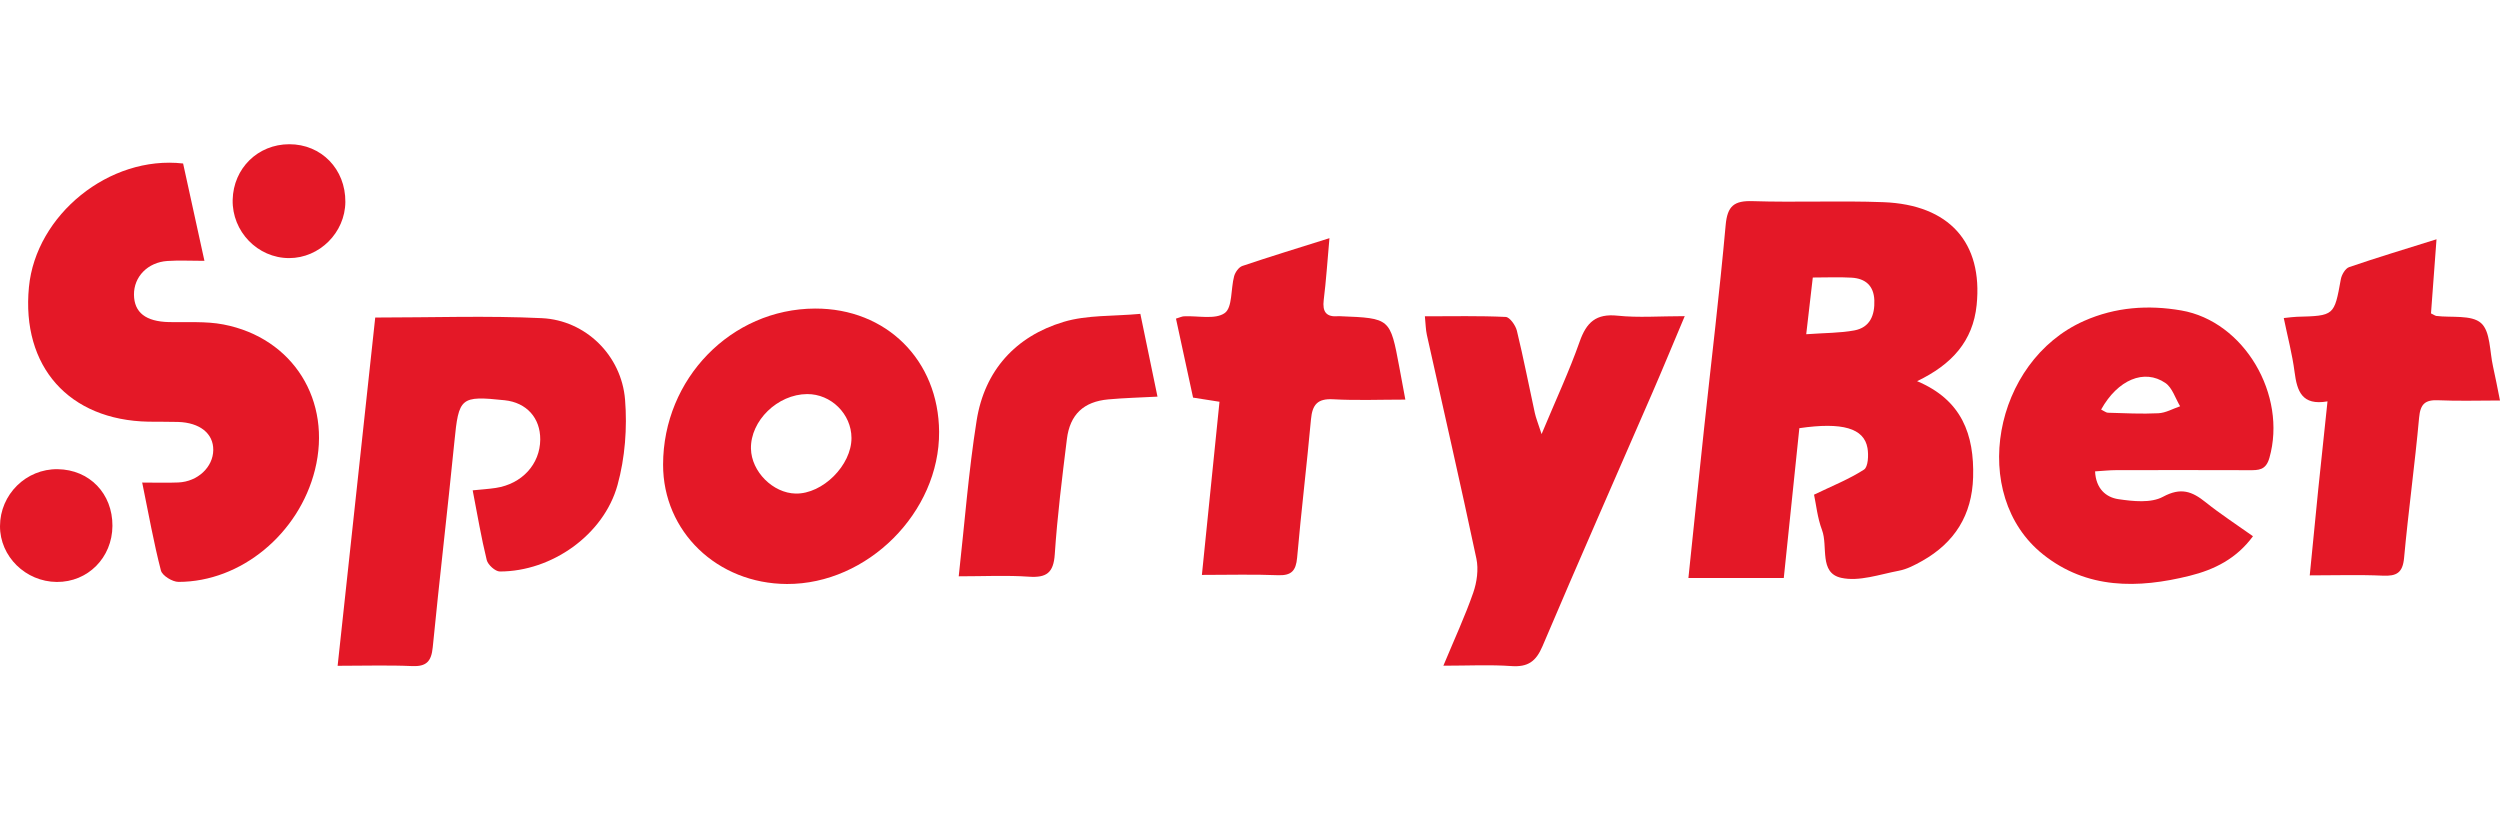
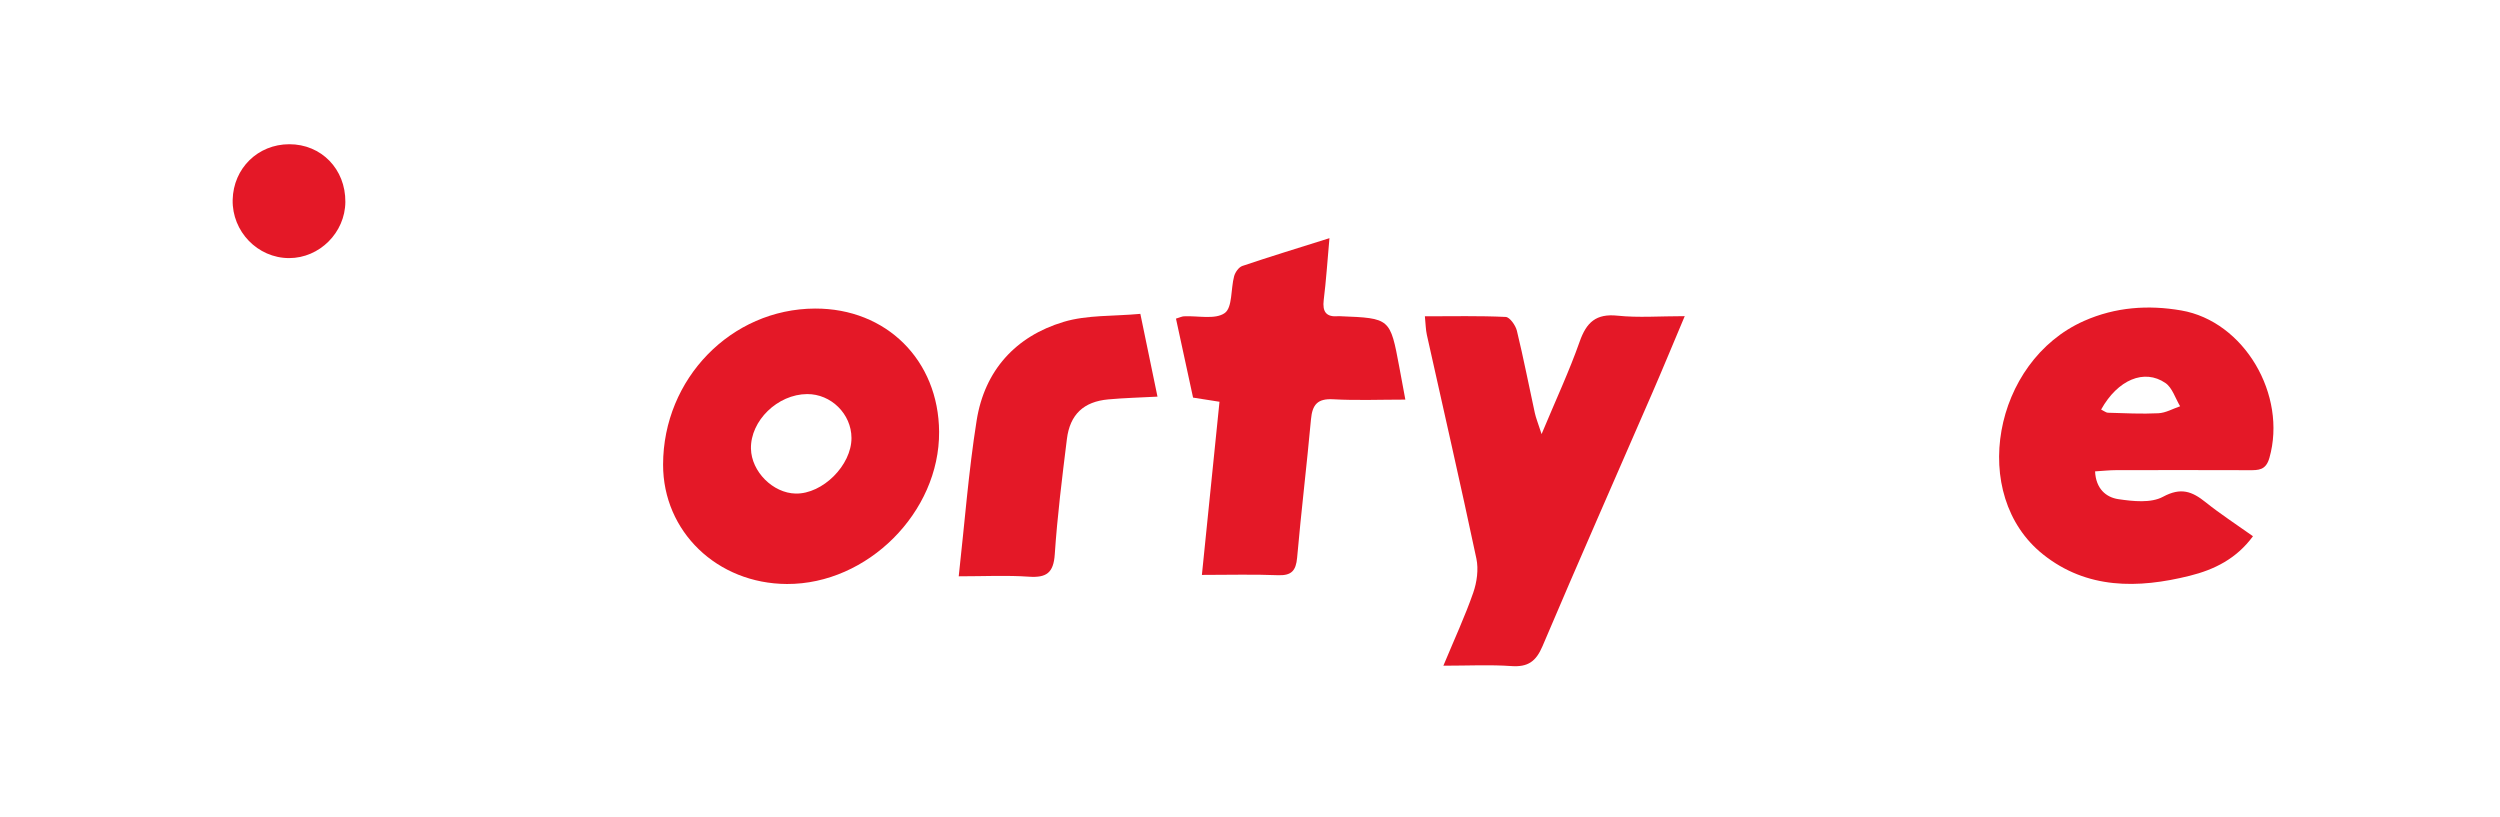
<svg xmlns="http://www.w3.org/2000/svg" width="260" height="85" viewBox="0 0 260 85" fill="none">
-   <path d="M199.377 39.642C204.041 41.601 205.332 45.213 205.204 49.633C205.091 53.566 203.284 56.437 199.898 58.341C199.14 58.767 198.326 59.196 197.486 59.355C195.492 59.734 193.344 60.506 191.486 60.095C189.155 59.581 190.133 56.828 189.489 55.122C189.009 53.849 188.875 52.444 188.66 51.446C190.525 50.546 192.289 49.847 193.855 48.839C194.292 48.559 194.345 47.328 194.218 46.595C193.858 44.536 191.618 43.879 187.132 44.53C186.601 49.636 186.063 54.824 185.513 60.114C182.155 60.114 178.98 60.114 175.594 60.114C176.148 54.818 176.676 49.679 177.226 44.542C177.98 37.5 178.833 30.468 179.468 23.415C179.648 21.419 180.34 20.856 182.282 20.919C186.806 21.065 191.343 20.856 195.866 21.026C202.73 21.285 206.232 25.236 205.571 31.723C205.189 35.481 202.987 37.913 199.377 39.642ZM187.847 34.76C189.832 34.617 191.364 34.638 192.842 34.365C194.485 34.062 194.988 32.779 194.931 31.226C194.875 29.705 193.995 28.963 192.571 28.878C191.281 28.801 189.982 28.862 188.53 28.862C188.314 30.725 188.107 32.511 187.847 34.76Z" fill="#E41827" />
-   <path d="M19.043 17.003C19.741 20.188 20.453 23.441 21.261 27.127C19.817 27.127 18.61 27.061 17.411 27.141C15.358 27.278 13.912 28.786 13.933 30.652C13.954 32.506 15.165 33.439 17.562 33.497C19.459 33.544 21.4 33.389 23.241 33.745C30.507 35.148 34.55 41.685 32.753 48.876C31.095 55.508 25.059 60.518 18.565 60.517C17.931 60.517 16.875 59.868 16.736 59.333C15.989 56.452 15.47 53.512 14.788 50.186C16.145 50.186 17.347 50.228 18.544 50.177C20.569 50.089 22.163 48.579 22.18 46.799C22.197 45.085 20.786 43.95 18.52 43.882C17.497 43.851 16.473 43.874 15.45 43.855C7.17 43.7 2.214 38.123 3.009 29.858C3.733 22.343 11.373 16.127 19.043 17.003Z" fill="#E41827" />
-   <path d="M39.024 33.024C44.98 33.024 50.68 32.818 56.358 33.089C60.901 33.306 64.638 36.958 65.007 41.575C65.241 44.498 65.004 47.61 64.226 50.43C62.786 55.652 57.347 59.436 51.984 59.435C51.512 59.435 50.742 58.741 50.62 58.243C50.047 55.915 49.654 53.543 49.159 50.995C50.015 50.907 50.796 50.861 51.567 50.744C54.286 50.33 56.165 48.273 56.185 45.718C56.204 43.463 54.759 41.865 52.489 41.626C47.873 41.141 47.713 41.331 47.255 45.953C46.546 53.079 45.706 60.191 45.005 67.316C44.861 68.782 44.355 69.34 42.849 69.272C40.385 69.163 37.912 69.243 35.113 69.243C36.43 57.051 37.718 45.115 39.024 33.024Z" fill="#E41827" />
  <path d="M217.888 49.023C217.968 50.825 219.031 51.721 220.301 51.911C221.831 52.139 223.703 52.34 224.949 51.666C226.816 50.658 227.975 51.101 229.388 52.234C230.916 53.459 232.569 54.529 234.309 55.767C232.585 58.115 230.283 59.246 227.722 59.883C222.348 61.222 217.037 61.295 212.475 57.656C204.738 51.484 207.268 37.574 216.744 33.375C220.02 31.923 223.43 31.699 226.835 32.284C233.415 33.412 237.871 41.1 236.018 47.621C235.65 48.918 234.885 48.903 233.903 48.899C229.299 48.885 224.696 48.885 220.092 48.895C219.39 48.896 218.69 48.974 217.888 49.023ZM218.516 42.593C218.846 42.754 219.032 42.919 219.221 42.924C220.973 42.971 222.731 43.067 224.478 42.978C225.24 42.94 225.982 42.506 226.733 42.252C226.234 41.427 225.924 40.324 225.2 39.829C222.999 38.325 220.245 39.49 218.516 42.593Z" fill="#E41827" />
  <path d="M84.765 32.09C92.182 32.065 97.618 37.465 97.667 44.908C97.722 53.273 90.224 60.77 81.841 60.735C74.581 60.704 68.954 55.28 68.961 48.318C68.97 39.387 76.047 32.12 84.765 32.09ZM83.938 40.984C80.869 41.004 78.04 43.755 78.099 46.663C78.147 49.045 80.381 51.286 82.752 51.331C85.557 51.385 88.568 48.38 88.554 45.542C88.543 43.052 86.432 40.968 83.938 40.984Z" fill="#E41827" />
  <path d="M150.111 69.233C151.268 66.451 152.366 64.088 153.217 61.64C153.598 60.547 153.781 59.218 153.546 58.103C151.9 50.331 150.117 42.586 148.394 34.829C148.273 34.282 148.27 33.708 148.188 32.895C151.089 32.895 153.847 32.832 156.595 32.962C157.016 32.982 157.62 33.838 157.757 34.4C158.446 37.234 159 40.101 159.623 42.952C159.738 43.476 159.948 43.98 160.325 45.145C161.827 41.544 163.207 38.593 164.283 35.534C164.993 33.517 165.988 32.595 168.232 32.831C170.389 33.057 172.589 32.88 175.212 32.88C173.999 35.753 172.936 38.337 171.823 40.9C168.019 49.664 164.153 58.403 160.422 67.198C159.739 68.809 158.891 69.393 157.169 69.271C154.949 69.114 152.708 69.233 150.111 69.233Z" fill="#E41827" />
  <path d="M124.997 59.791C125.627 53.591 126.222 47.734 126.827 41.783C125.811 41.623 125.041 41.502 124.079 41.351C123.492 38.64 122.898 35.895 122.301 33.137C122.717 33.012 122.919 32.907 123.127 32.896C124.577 32.823 126.377 33.262 127.371 32.558C128.186 31.981 127.994 30.037 128.349 28.728C128.462 28.315 128.833 27.785 129.204 27.66C132.089 26.686 135.002 25.797 138.263 24.77C138.047 27.177 137.918 29.191 137.668 31.188C137.514 32.435 137.926 32.995 139.189 32.886C139.261 32.879 139.335 32.885 139.408 32.888C144.579 33.094 144.579 33.094 145.526 38.166C145.711 39.155 145.893 40.146 146.156 41.559C143.519 41.559 141.076 41.66 138.644 41.525C137.01 41.434 136.481 42.095 136.342 43.612C135.905 48.407 135.324 53.19 134.902 57.987C134.78 59.372 134.304 59.877 132.89 59.821C130.352 59.718 127.809 59.791 124.997 59.791Z" fill="#E41827" />
-   <path d="M252.823 32.594C253.227 32.796 253.287 32.847 253.353 32.856C254.955 33.056 257.027 32.717 258.026 33.597C259.011 34.465 258.921 36.563 259.277 38.126C259.517 39.18 259.712 40.244 259.998 41.652C257.75 41.652 255.668 41.721 253.593 41.628C252.214 41.565 251.716 42.009 251.586 43.44C251.144 48.307 250.472 53.152 250.025 58.019C249.882 59.577 249.244 59.934 247.81 59.869C245.415 59.759 243.012 59.839 240.213 59.839C240.52 56.727 240.802 53.793 241.101 50.861C241.402 47.906 241.722 44.954 242.06 41.742C239.386 42.211 238.89 40.66 238.635 38.683C238.397 36.839 237.913 35.027 237.512 33.077C238.161 33.012 238.512 32.955 238.864 32.946C242.78 32.842 242.758 32.84 243.447 29.041C243.532 28.571 243.915 27.915 244.309 27.78C247.196 26.791 250.121 25.912 253.397 24.885C253.191 27.653 253.006 30.131 252.823 32.594Z" fill="#E41827" />
  <path d="M118.596 32.641C119.24 35.75 119.784 38.382 120.378 41.25C118.551 41.348 116.898 41.386 115.256 41.537C112.705 41.771 111.274 43.099 110.957 45.661C110.464 49.648 109.964 53.64 109.696 57.645C109.566 59.597 108.818 60.102 106.985 59.975C104.675 59.815 102.346 59.936 99.707 59.936C100.323 54.409 100.729 49.038 101.57 43.736C102.394 38.533 105.618 34.975 110.62 33.474C113.068 32.74 115.783 32.904 118.596 32.641Z" fill="#E41827" />
  <path d="M35.917 21.002C35.893 24.187 33.23 26.846 30.065 26.842C26.796 26.839 24.12 24.072 24.197 20.776C24.273 17.505 26.815 15.008 30.078 15C33.42 14.993 35.943 17.587 35.917 21.002Z" fill="#E41827" />
-   <path d="M6.002 48.796C9.309 48.844 11.713 51.334 11.693 54.693C11.674 57.995 9.134 60.551 5.901 60.523C2.659 60.495 -0.007 57.873 1.27209e-05 54.72C0.007 51.42 2.714 48.748 6.002 48.796Z" fill="#E41827" />
</svg>